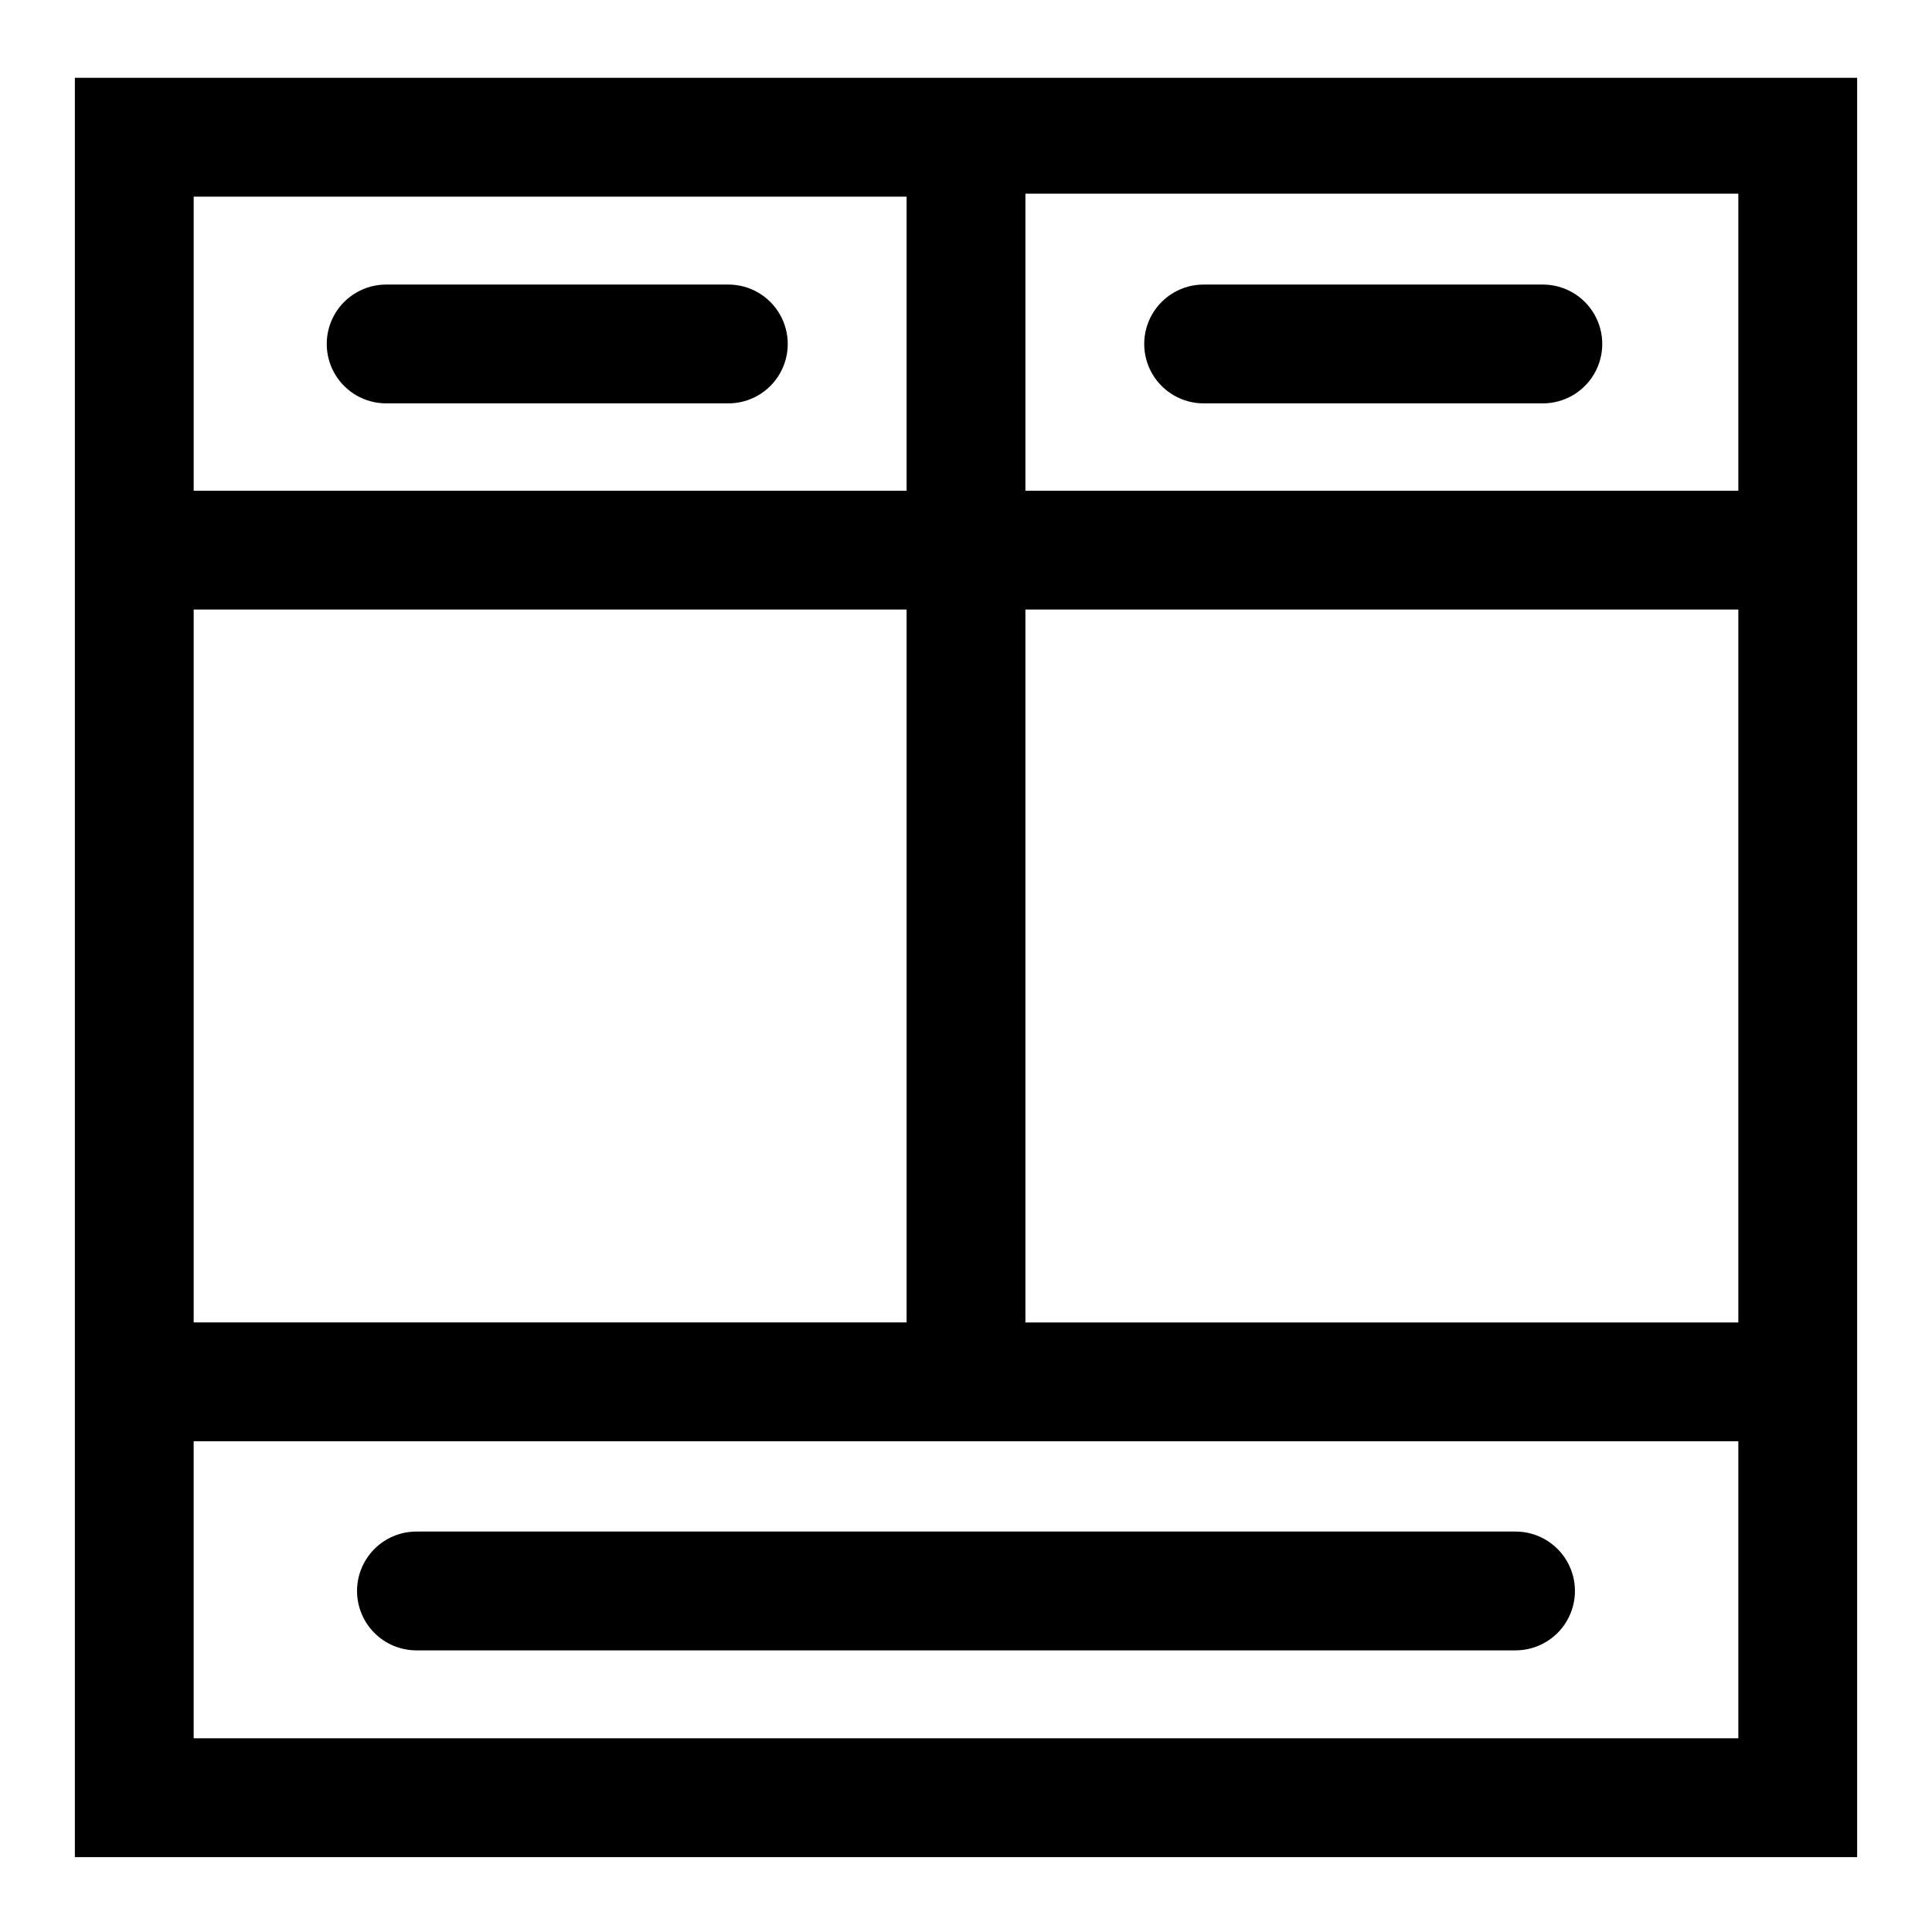
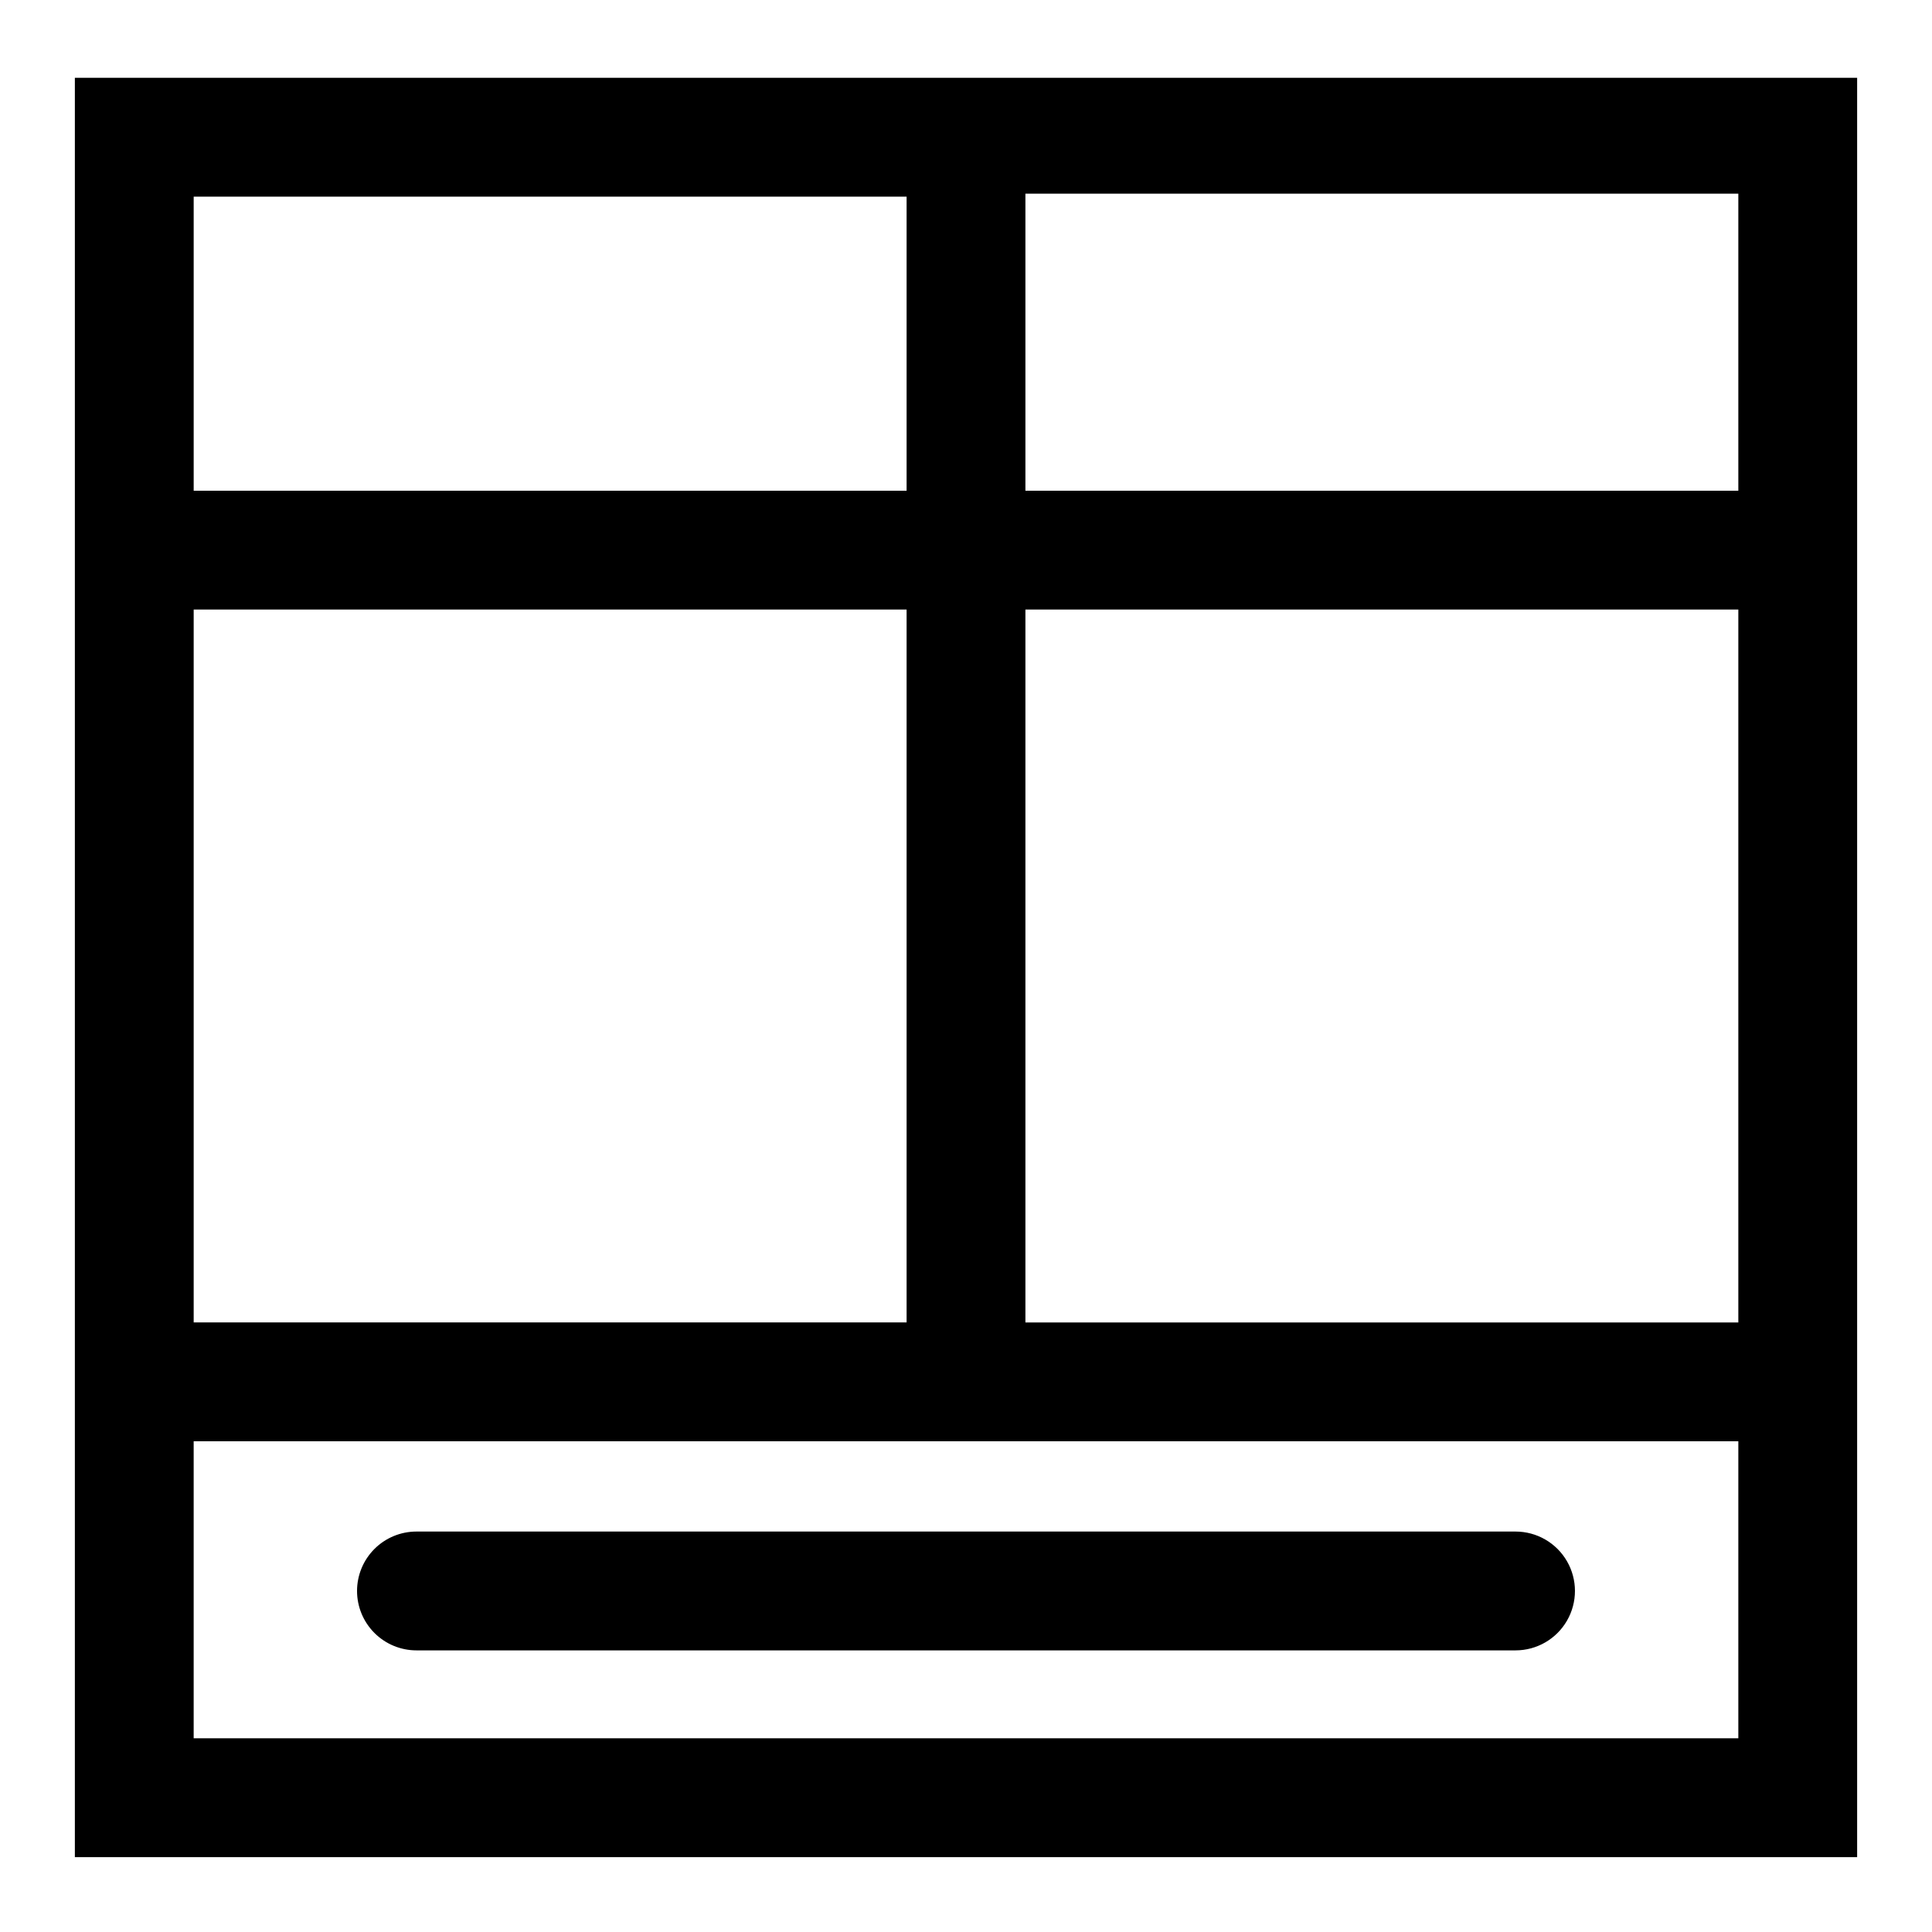
<svg xmlns="http://www.w3.org/2000/svg" fill="#000000" width="800px" height="800px" version="1.1" viewBox="144 144 512 512">
  <g>
    <path d="m163.84 164.62v471.54h472.32v-471.54zm31.488 31.488h188.93v77.934h-188.93zm188.93 298.35h-188.93v-188.93h188.93zm31.488-188.93 188.93 0.004v188.93h-188.93zm188.93 299.14h-409.35v-78.723h409.35zm-188.93-330.62v-78.719l188.93-0.004v78.723z" />
    <path d="m238.62 565.62c0 4.176 1.66 8.18 4.613 11.133 2.953 2.953 6.957 4.613 11.133 4.613h291.27c5.621 0 10.82-3 13.633-7.875 2.812-4.871 2.812-10.871 0-15.742s-8.012-7.871-13.633-7.871h-291.27c-4.176 0-8.18 1.656-11.133 4.609-2.953 2.953-4.613 6.957-4.613 11.133z" />
-     <path d="m337.02 219.41h-90.688c-5.625 0-10.82 3-13.633 7.871s-2.812 10.875 0 15.746 8.008 7.871 13.633 7.871h90.688c5.625 0 10.82-3 13.633-7.871s2.812-10.875 0-15.746-8.008-7.871-13.633-7.871z" />
-     <path d="m553.66 219.41h-90.684c-5.625 0-10.824 3-13.637 7.871s-2.812 10.875 0 15.746 8.012 7.871 13.637 7.871h89.898c5.621 0 10.82-3 13.633-7.871s2.812-10.875 0-15.746-8.012-7.871-13.633-7.871z" />
  </g>
</svg>